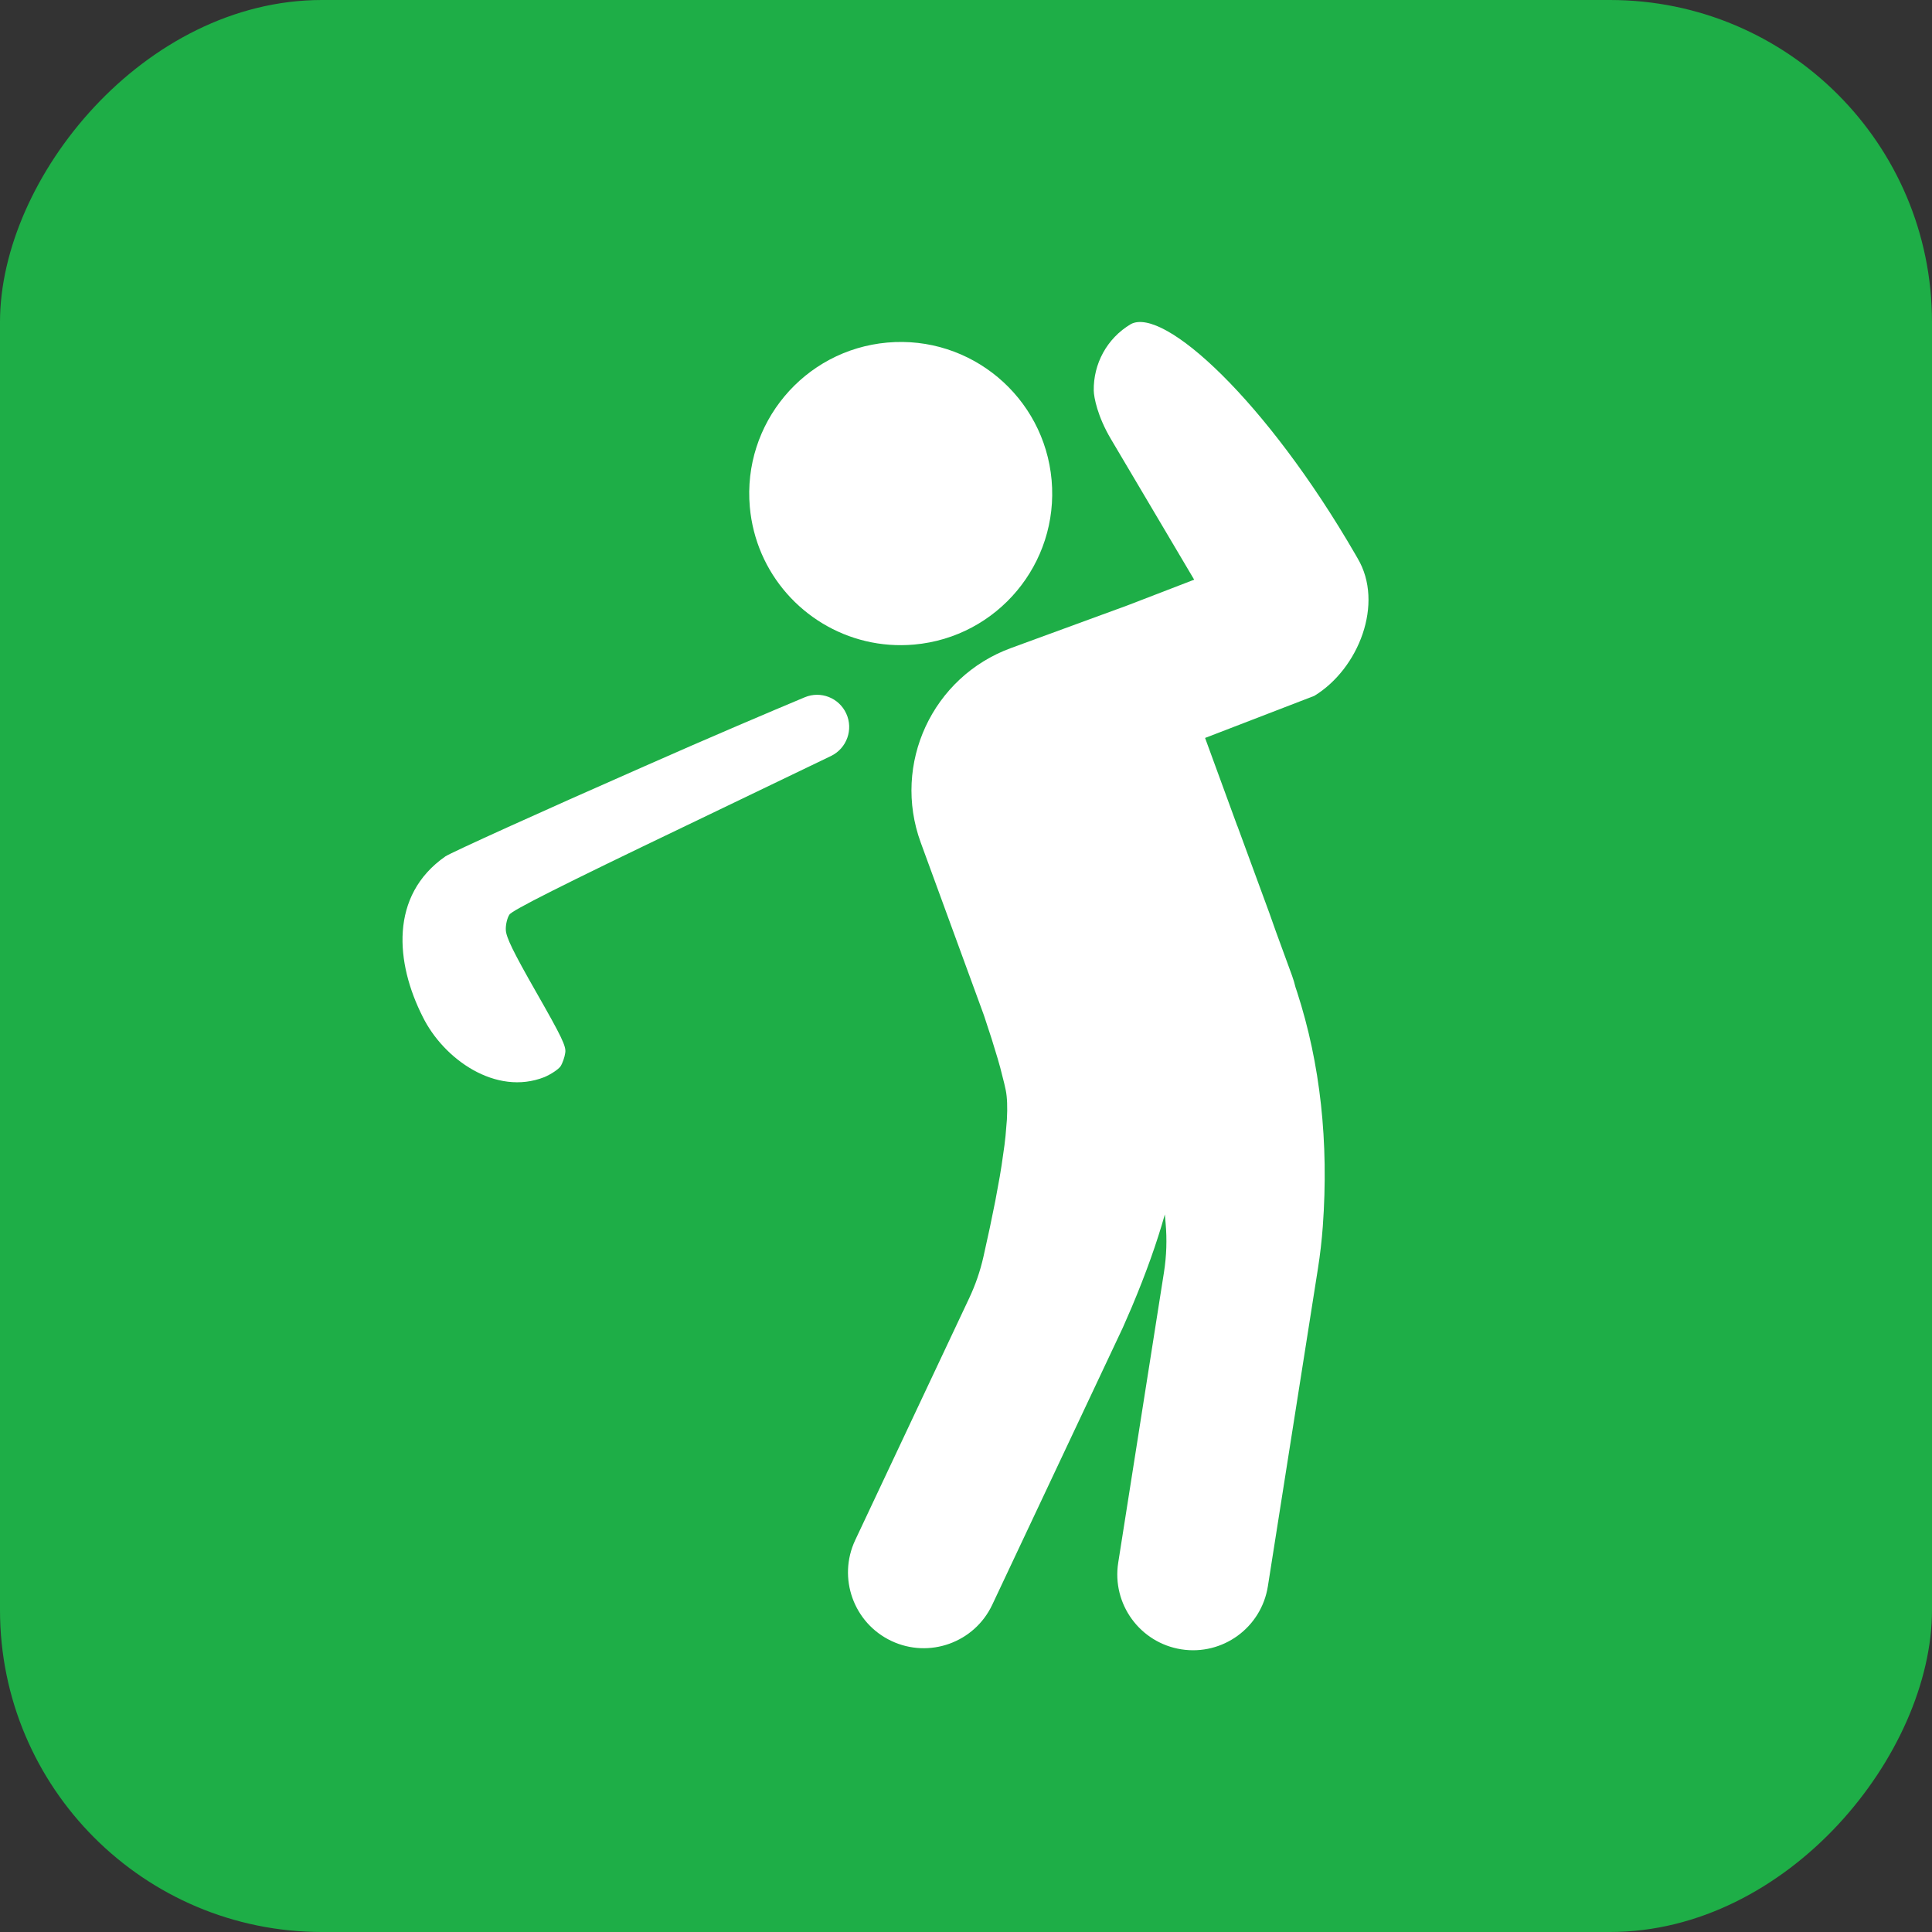
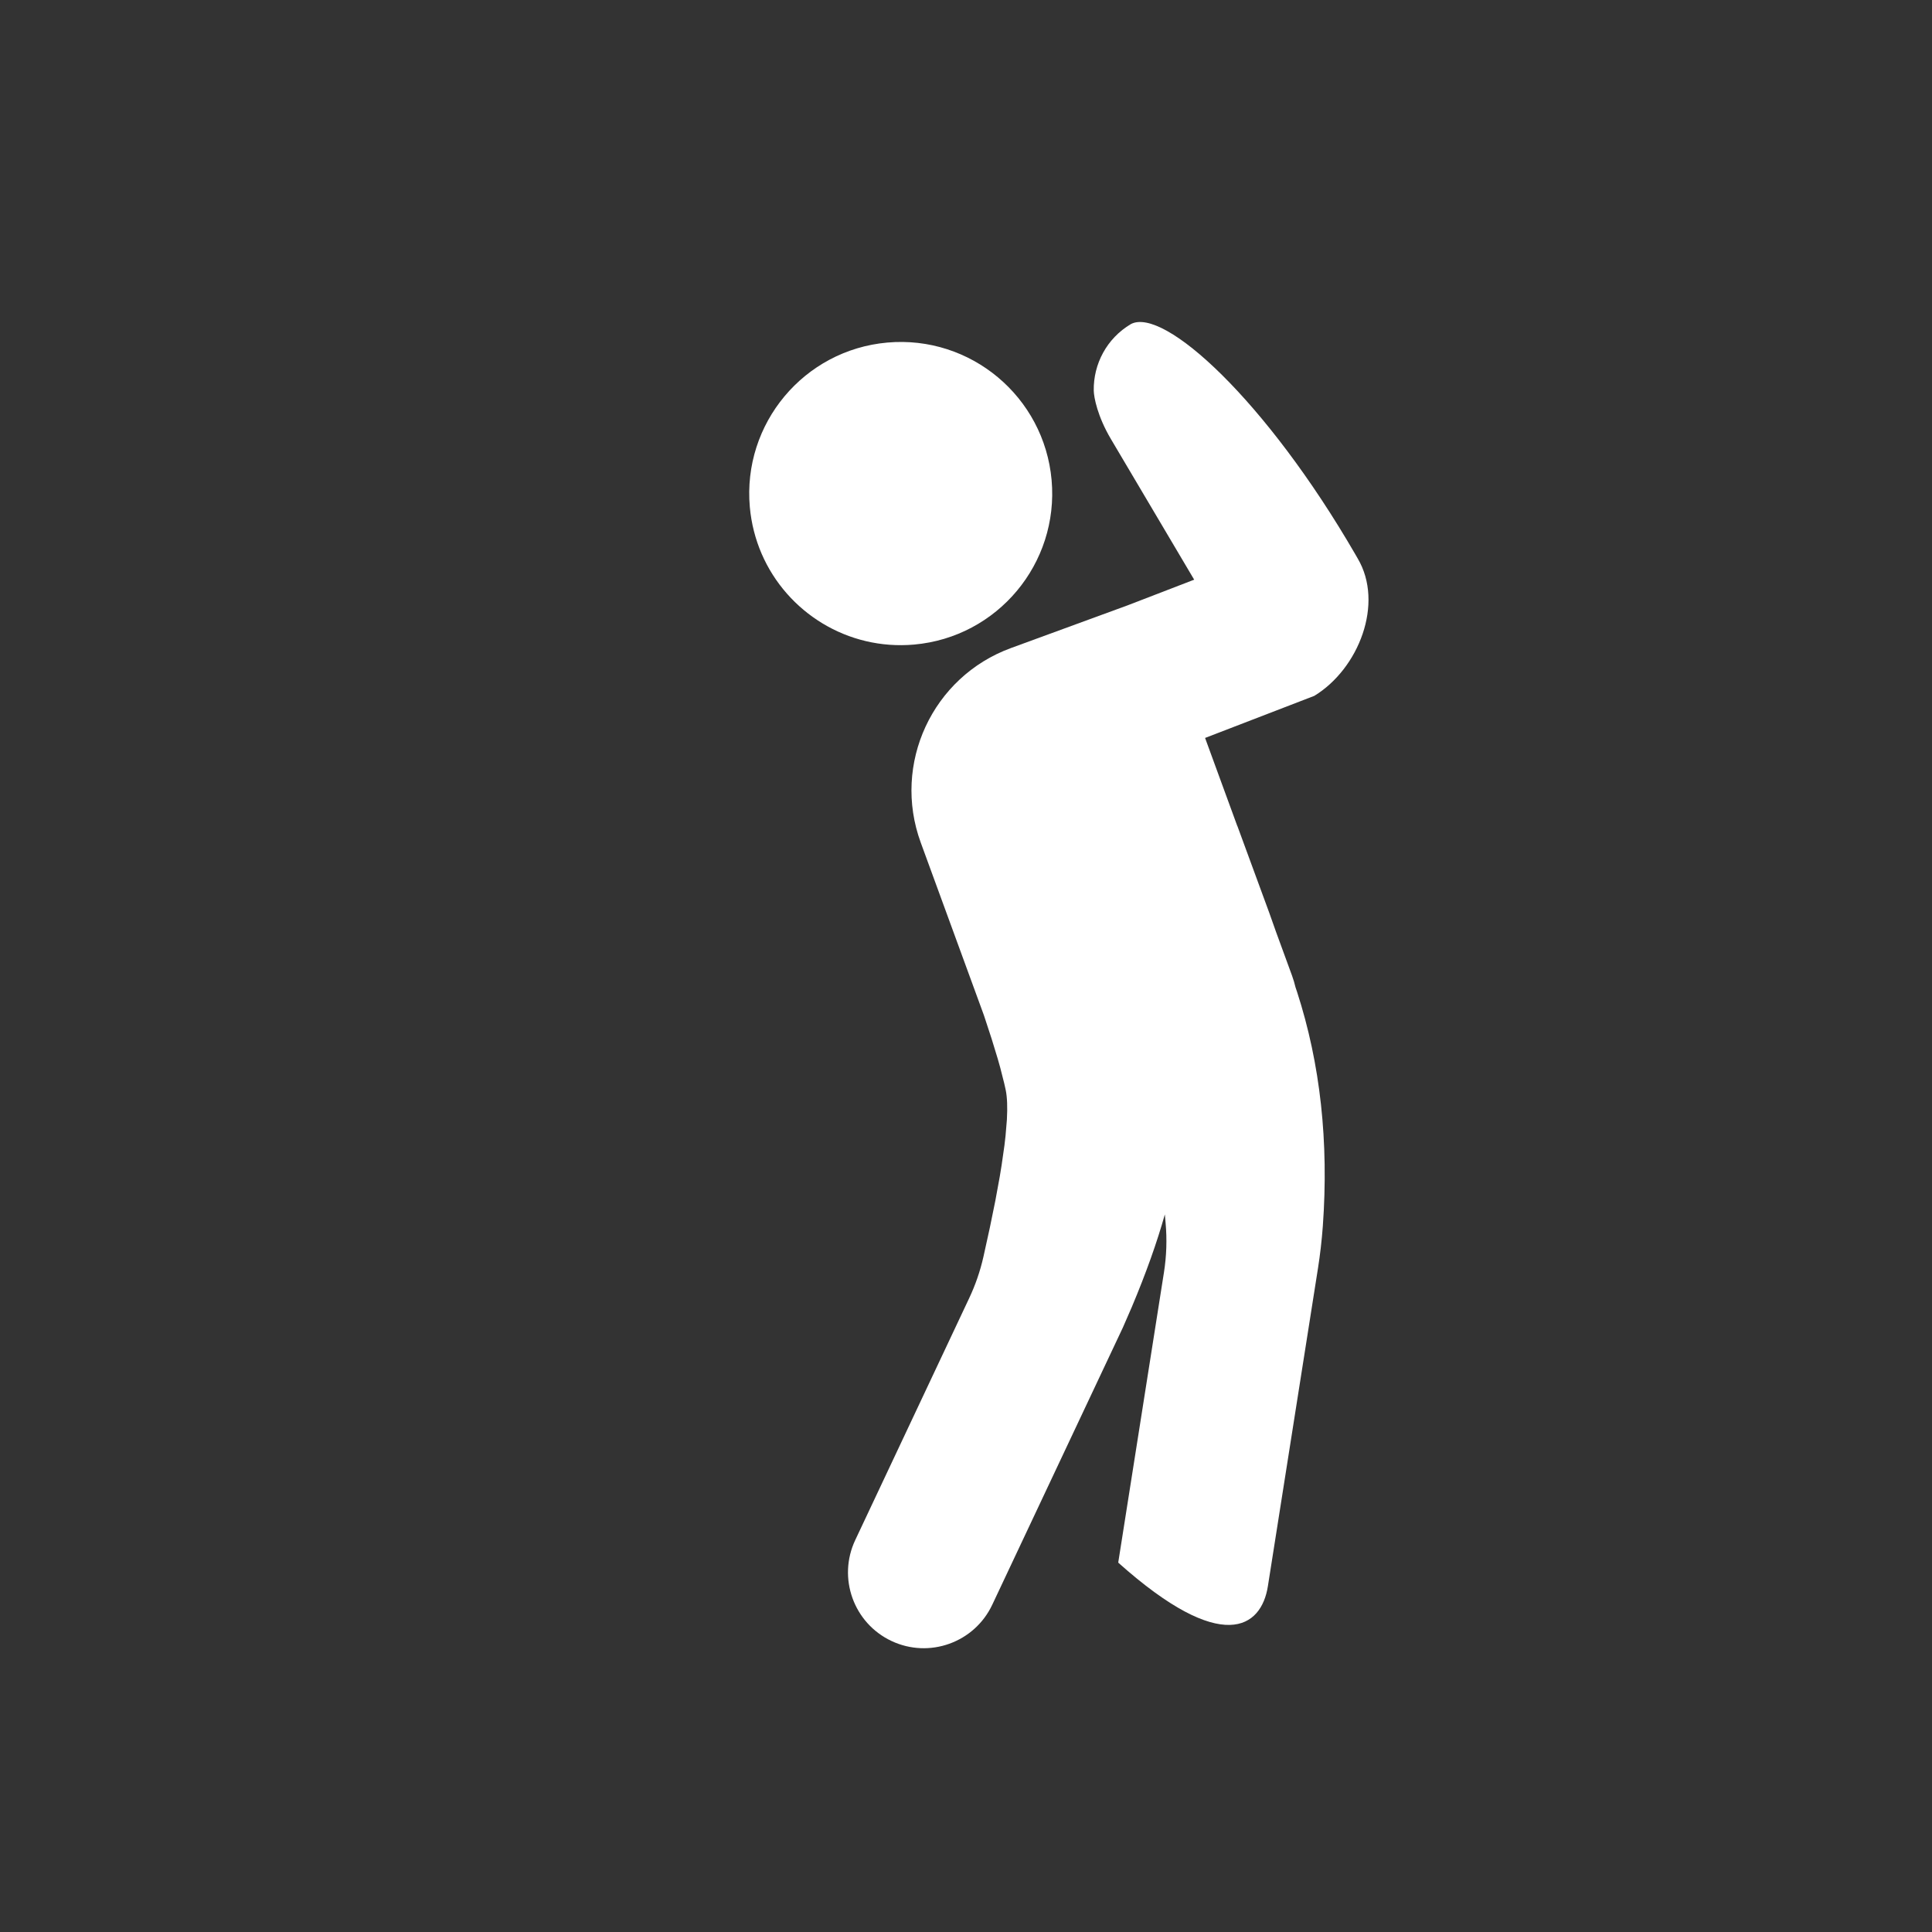
<svg xmlns="http://www.w3.org/2000/svg" width="48" height="48" viewBox="0 0 48 48" fill="none">
  <rect x="0" y="0" width="48" height="48" fill="#333333" stroke="none" />
-   <rect width="48" height="48" rx="8" transform="matrix(-1 0 0 1 48 0)" fill="#1EAE47" />
  <path d="M22.713 16.014C24.783 15.829 26.311 14 26.127 11.928C25.942 9.856 24.113 8.326 22.043 8.511C19.973 8.696 18.445 10.525 18.629 12.596C18.666 13.009 18.768 13.4 18.924 13.761C19.552 15.21 21.055 16.162 22.713 16.014Z" fill="white" />
-   <path fill-rule="evenodd" clip-rule="evenodd" d="M33.676 13.778C31.459 9.949 28.912 7.617 28.096 8.052C27.493 8.409 27.163 9.05 27.174 9.704C27.177 9.87 27.266 10.344 27.601 10.909L29.669 14.402L28.019 15.038L25.116 16.101C23.164 16.816 22.161 18.979 22.875 20.932L24.434 25.194L24.456 25.257L24.639 25.816L24.789 26.307C24.811 26.383 24.831 26.456 24.851 26.527L24.95 26.917L24.988 27.087C25.023 27.262 25.033 27.506 25.016 27.817L24.982 28.223C24.974 28.296 24.966 28.372 24.956 28.45L24.884 28.954C24.87 29.043 24.855 29.135 24.839 29.23L24.729 29.831L24.593 30.497L24.432 31.229C24.352 31.582 24.233 31.927 24.078 32.255L21.248 38.263C20.805 39.203 21.207 40.325 22.147 40.769C23.087 41.213 24.209 40.81 24.652 39.87L27.898 32.981L28.12 32.471C28.472 31.634 28.745 30.868 28.94 30.172L28.959 30.384C28.996 30.794 28.982 31.206 28.918 31.613L27.782 38.823C27.62 39.85 28.321 40.814 29.348 40.977C30.375 41.139 31.338 40.438 31.5 39.41L32.744 31.515C32.799 31.168 32.839 30.818 32.865 30.466C33.016 28.37 32.804 26.43 32.226 24.646L32.187 24.53C32.164 24.433 32.135 24.335 32.1 24.239L31.702 23.151L31.537 22.685L30.742 20.521L30.741 20.524L29.94 18.334L32.654 17.288C33.759 16.615 34.392 14.989 33.731 13.874C33.714 13.844 33.695 13.812 33.676 13.778Z" fill="white" />
-   <path d="M11.068 21.275C11.215 21.179 13.431 20.172 15.995 19.045C17.662 18.307 19.155 17.675 19.993 17.324C20.389 17.158 20.844 17.336 21.024 17.726C21.207 18.123 21.039 18.593 20.645 18.783C19.872 19.155 18.544 19.794 17.048 20.513C13.952 21.996 12.725 22.617 12.657 22.722C12.6 22.807 12.56 22.981 12.567 23.107C12.576 23.291 12.754 23.655 13.324 24.654C13.949 25.75 14.072 25.997 14.043 26.157C14.03 26.26 13.977 26.415 13.926 26.493C13.869 26.572 13.691 26.689 13.524 26.761C12.321 27.235 11.022 26.316 10.502 25.261C9.829 23.933 9.668 22.249 11.068 21.275Z" fill="white" />
+   <path fill-rule="evenodd" clip-rule="evenodd" d="M33.676 13.778C31.459 9.949 28.912 7.617 28.096 8.052C27.493 8.409 27.163 9.05 27.174 9.704C27.177 9.87 27.266 10.344 27.601 10.909L29.669 14.402L28.019 15.038L25.116 16.101C23.164 16.816 22.161 18.979 22.875 20.932L24.434 25.194L24.456 25.257L24.639 25.816L24.789 26.307C24.811 26.383 24.831 26.456 24.851 26.527L24.95 26.917L24.988 27.087C25.023 27.262 25.033 27.506 25.016 27.817L24.982 28.223C24.974 28.296 24.966 28.372 24.956 28.45L24.884 28.954C24.87 29.043 24.855 29.135 24.839 29.23L24.729 29.831L24.593 30.497L24.432 31.229C24.352 31.582 24.233 31.927 24.078 32.255L21.248 38.263C20.805 39.203 21.207 40.325 22.147 40.769C23.087 41.213 24.209 40.81 24.652 39.87L27.898 32.981L28.12 32.471C28.472 31.634 28.745 30.868 28.94 30.172L28.959 30.384C28.996 30.794 28.982 31.206 28.918 31.613L27.782 38.823C30.375 41.139 31.338 40.438 31.5 39.41L32.744 31.515C32.799 31.168 32.839 30.818 32.865 30.466C33.016 28.37 32.804 26.43 32.226 24.646L32.187 24.53C32.164 24.433 32.135 24.335 32.1 24.239L31.702 23.151L31.537 22.685L30.742 20.521L30.741 20.524L29.94 18.334L32.654 17.288C33.759 16.615 34.392 14.989 33.731 13.874C33.714 13.844 33.695 13.812 33.676 13.778Z" fill="white" />
</svg>